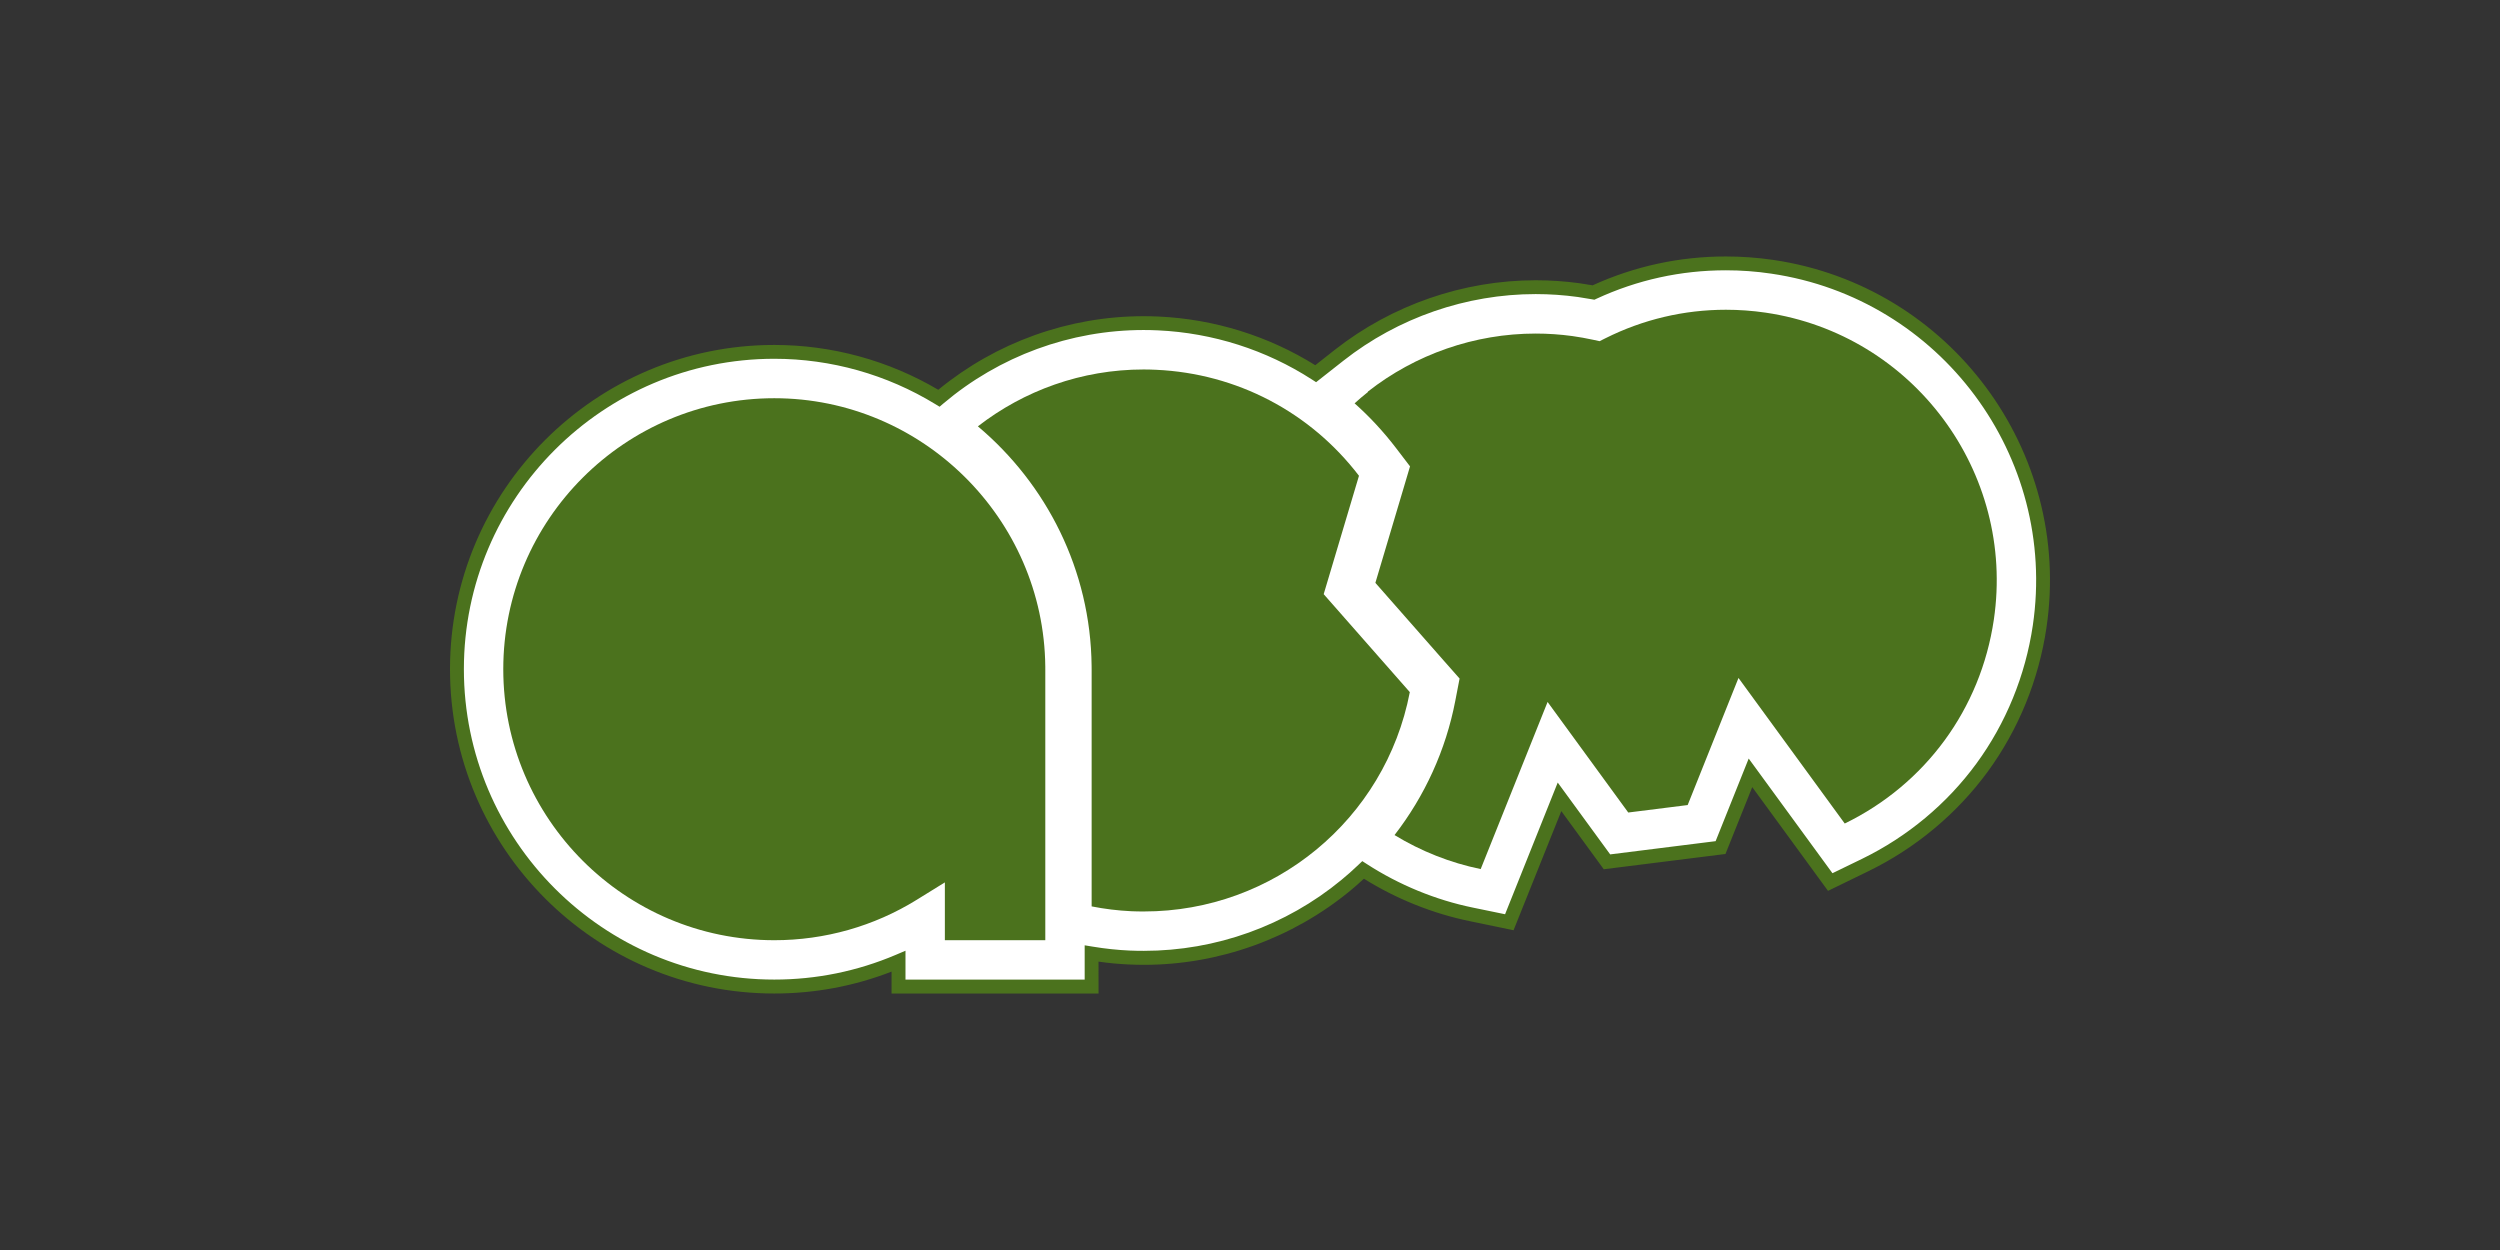
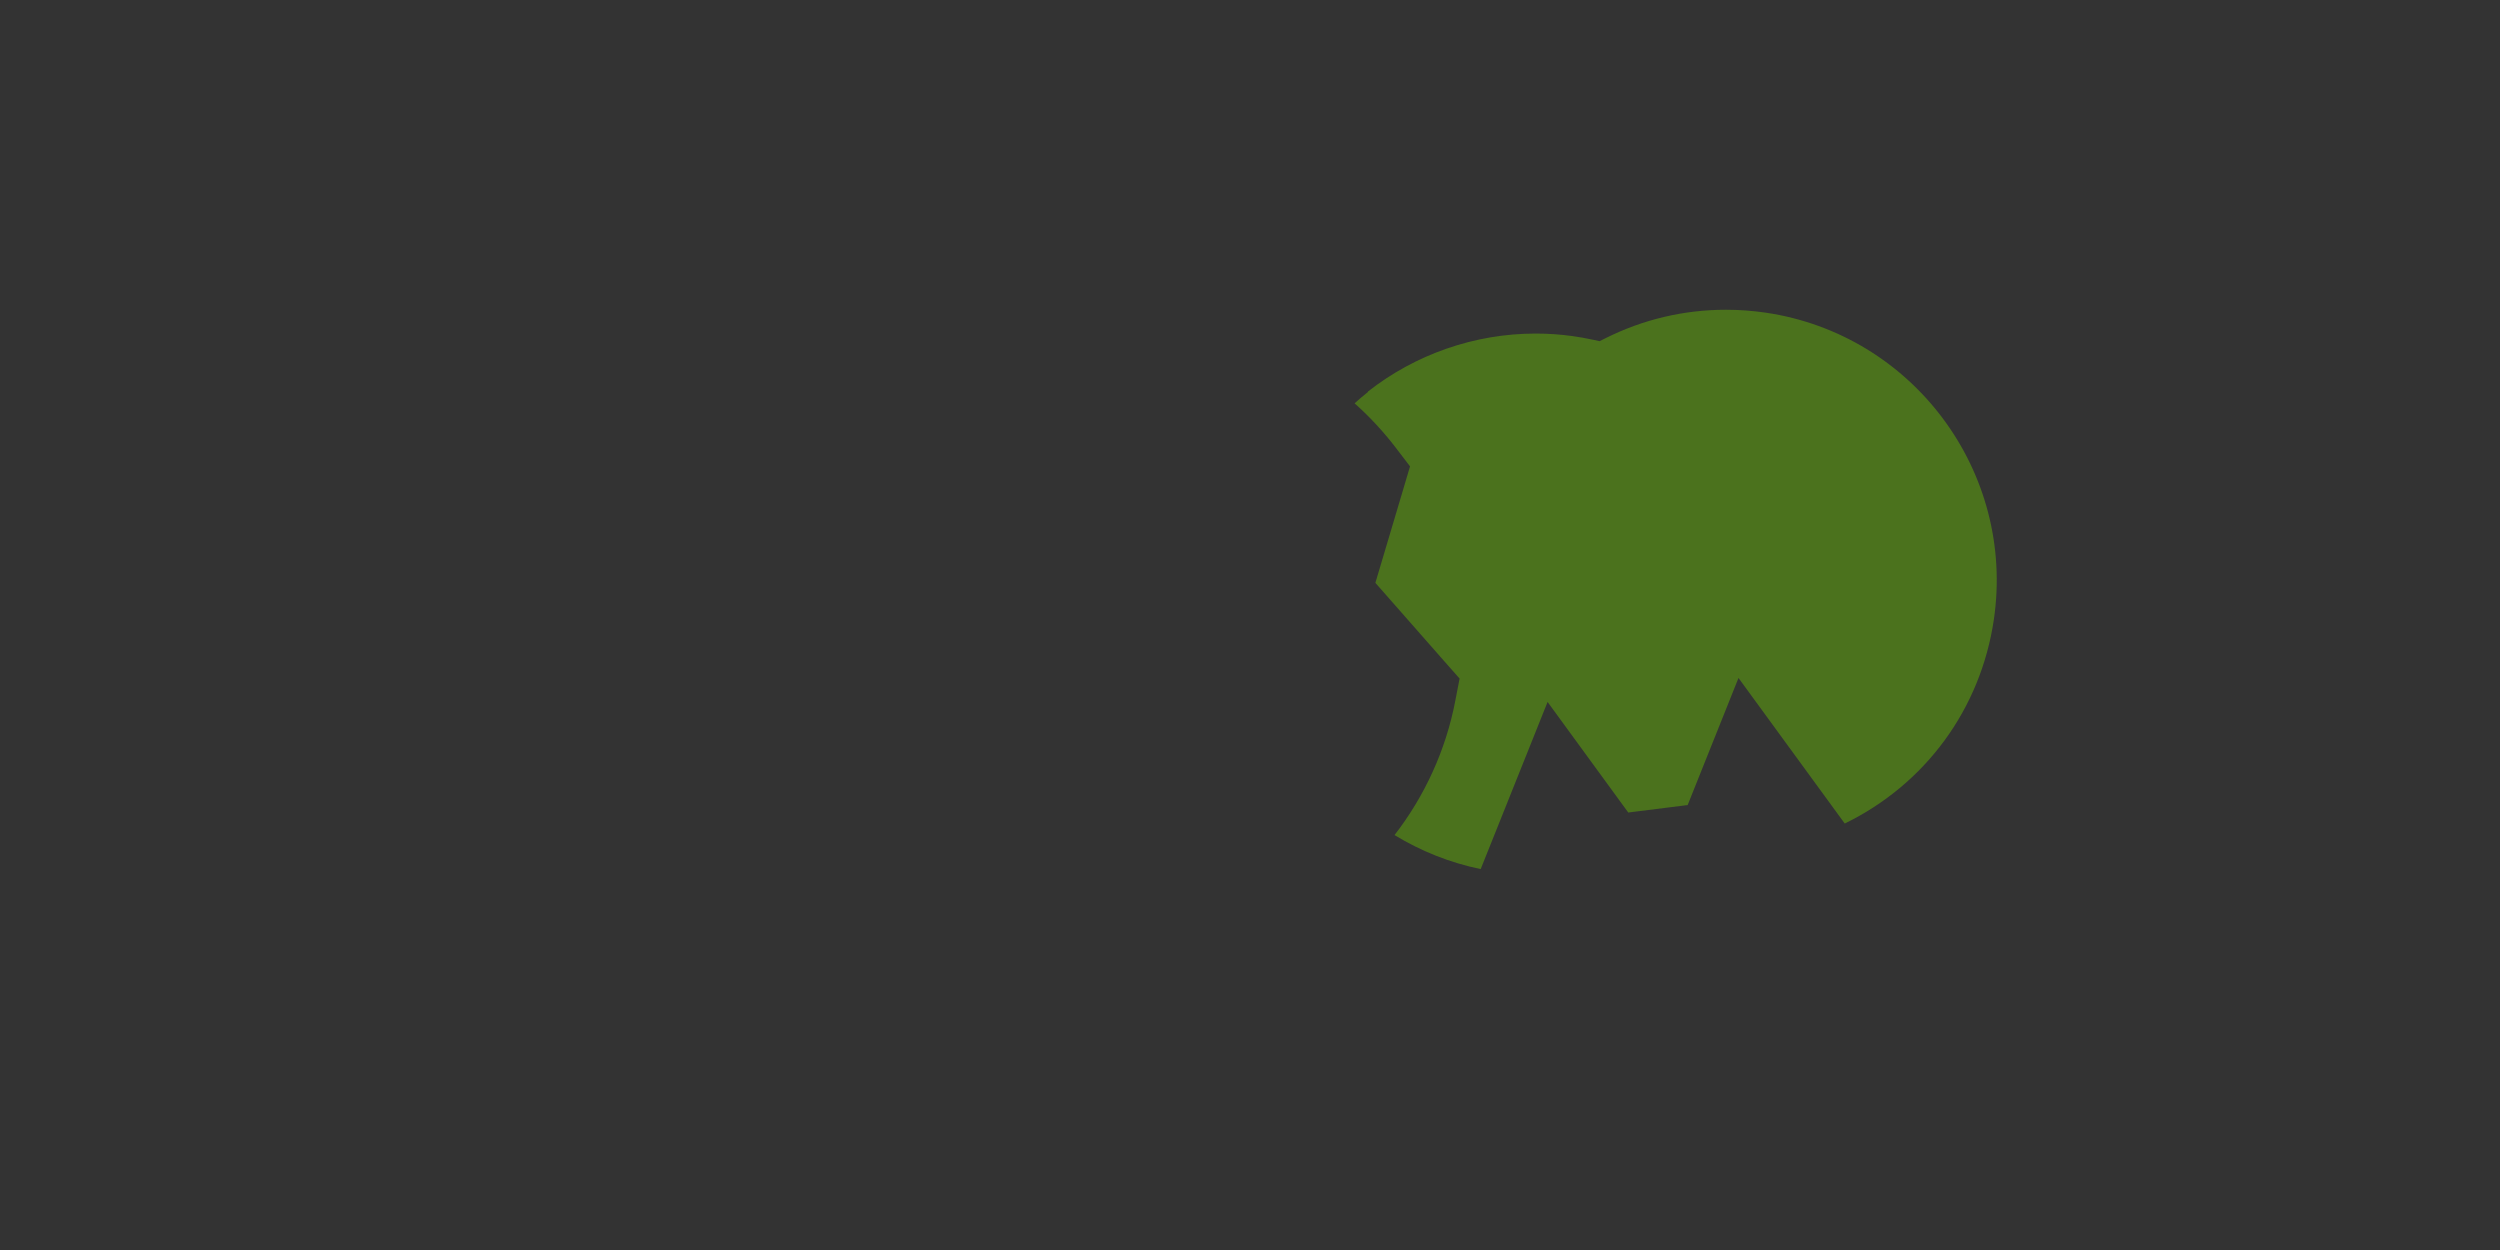
<svg xmlns="http://www.w3.org/2000/svg" version="1.1" x="0px" y="0px" width="200px" height="100px" viewBox="0 0 200 100" enable-background="new 0 0 200 100" xml:space="preserve">
  <rect x="0" y="0" width="200" height="100" fill="#333333" stroke="none" />
  <g id="Layer_1">
-     <path fill="#FFFFFF" d="M141.785,21.345c-1.229-0.182-2.476-0.272-3.715-0.272c-3.692,0-7.247,0.783-10.588,2.331   c-0.396-0.071-0.792-0.137-1.186-0.191c-1.14-0.157-2.294-0.237-3.444-0.237c-5.665,0-11.254,1.931-15.717,5.442l-1.88,1.479   c-3.724-2.402-8.048-3.809-12.594-4.019c-0.39-0.018-0.788-0.026-1.178-0.026c-6.027,0-11.786,2.125-16.372,6.011   c-3.85-2.353-8.36-3.711-13.17-3.711c-13.999,0-25.387,11.388-25.387,25.385c0,14.002,11.386,25.391,25.387,25.391   c3.435,0,6.811-0.692,9.939-2.022v2.022h3.706h8.034h3.708v-2.646c0.99,0.162,1.995,0.275,3.005,0.318   c0.391,0.021,0.791,0.028,1.181,0.028c5.878,0,11.612-2.062,16.147-5.795c0.479-0.398,0.941-0.809,1.385-1.238   c2.644,1.71,5.603,2.93,8.662,3.563l3.04,0.622l1.15-2.876l2.861-7.153l2.508,3.434l1.288,1.766l2.165-0.272l4.751-0.597   l2.173-0.271l0.806-2.025l1.584-3.953l4.554,6.238l1.828,2.505l2.787-1.357c3.71-1.807,6.945-4.502,9.356-7.795   c2.411-3.298,4.011-7.208,4.615-11.306C165.208,36.284,155.608,23.38,141.785,21.345" />
    <g>
      <g>
-         <path fill="#4B721D" d="M87.884,79.481H71.325v-1.752c-2.995,1.164-6.146,1.752-9.384,1.752C47.637,79.481,36,67.845,36,53.536     c0-14.305,11.637-25.94,25.943-25.94c4.614,0,9.141,1.241,13.118,3.587c4.624-3.798,10.441-5.887,16.425-5.887     c0.4,0,0.804,0.009,1.204,0.027c4.444,0.205,8.771,1.549,12.532,3.895l1.566-1.235c4.568-3.585,10.274-5.562,16.066-5.562     c1.176,0,2.355,0.08,3.516,0.239c0.343,0.05,0.692,0.104,1.04,0.167c3.368-1.533,6.951-2.309,10.659-2.309     c1.259,0,2.54,0.092,3.797,0.276c14.13,2.081,23.936,15.266,21.854,29.399c-0.614,4.187-2.242,8.181-4.714,11.556     c-2.464,3.361-5.771,6.118-9.562,7.961l-3.203,1.559l-6.062-8.3l-2.142,5.35l-9.736,1.222l-3.397-4.652l-3.82,9.53l-3.489-0.723     c-2.957-0.604-5.884-1.778-8.482-3.399c-0.363,0.336-0.729,0.658-1.097,0.962c-4.639,3.819-10.497,5.928-16.506,5.928     c-0.401,0-0.807-0.012-1.205-0.029c-0.795-0.035-1.607-0.11-2.425-0.228L87.884,79.481L87.884,79.481z M72.438,78.37h14.336     v-2.745l0.646,0.106c0.987,0.165,1.978,0.27,2.94,0.313c0.382,0.017,0.771,0.023,1.155,0.023c5.754,0,11.36-2.011,15.796-5.672     c0.455-0.372,0.91-0.776,1.354-1.202l0.318-0.303l0.367,0.236c2.578,1.67,5.509,2.872,8.471,3.48l2.585,0.533l4.212-10.535     l4.197,5.747l8.435-1.058l2.646-6.609l6.701,9.173l2.364-1.148c3.63-1.768,6.794-4.404,9.15-7.623     c2.364-3.227,3.926-7.05,4.516-11.061c1.988-13.525-7.398-26.146-20.924-28.133c-1.2-0.18-2.425-0.268-3.633-0.268     c-3.604,0-7.089,0.767-10.357,2.279l-0.159,0.075l-0.178-0.031c-0.387-0.071-0.779-0.135-1.156-0.189     c-1.113-0.153-2.241-0.231-3.365-0.231c-5.544,0-11.009,1.891-15.375,5.325l-2.191,1.723l-0.337-0.217     c-3.672-2.369-7.931-3.727-12.315-3.93c-0.382-0.017-0.77-0.027-1.151-0.027c-5.852,0-11.54,2.089-16.015,5.878l-0.304,0.259     l-0.341-0.208c-3.887-2.372-8.341-3.628-12.882-3.628c-13.693,0-24.833,11.138-24.833,24.829     c0,13.691,11.139,24.835,24.833,24.835c3.363,0,6.635-0.668,9.721-1.979l0.774-0.33v2.311H72.438L72.438,78.37z" />
-       </g>
+         </g>
    </g>
  </g>
  <g id="Layer_2">
    <path fill="#4B721D" d="M141.247,25.011c-1.062-0.154-2.121-0.231-3.177-0.231c-3.34,0-6.623,0.771-9.637,2.281l-0.466,0.233   l-0.512-0.111c-0.547-0.12-1.112-0.219-1.664-0.298c-0.979-0.134-1.967-0.2-2.935-0.2c-4.885,0-9.627,1.659-13.436,4.651   c0.012,0.008,0.017,0.011,0.022,0.018c-0.368,0.294-0.728,0.596-1.075,0.912c1.196,1.065,2.297,2.25,3.289,3.544l1.146,1.5   l-0.537,1.81l-2.235,7.508l5.532,6.292l1.205,1.363l-0.345,1.788c-0.753,3.925-2.437,7.605-4.86,10.734   c2.125,1.296,4.462,2.221,6.893,2.721l5.352-13.37l6.453,8.845l4.753-0.597l4.066-10.168l8.5,11.646   c6.452-3.145,10.872-9.16,11.928-16.31C161.246,37.768,153.055,26.749,141.247,25.011" />
-     <path fill="#4B721D" d="M105.895,47.533l2.823-9.471c-3.905-5.103-9.779-8.184-16.223-8.479c-0.339-0.016-0.675-0.025-1.009-0.025   c-4.962,0-9.574,1.694-13.255,4.549c5.49,4.617,9.022,11.498,9.098,19.175l0.002,0.241v0.019v0.023v18.946   c1.031,0.205,2.093,0.337,3.175,0.387c0.338,0.017,0.675,0.019,1.011,0.019c10.375,0,19.309-7.347,21.268-17.547L105.895,47.533z" />
-     <path fill="#4B721D" d="M83.624,75.218V53.562l-0.001-0.239c-0.116-11.836-9.841-21.465-21.679-21.465   c-11.957,0-21.682,9.726-21.682,21.678c0,11.953,9.726,21.681,21.682,21.681c4.033,0,7.972-1.114,11.389-3.23l2.256-1.396v4.625   h8.035V75.218L83.624,75.218z" />
  </g>
</svg>